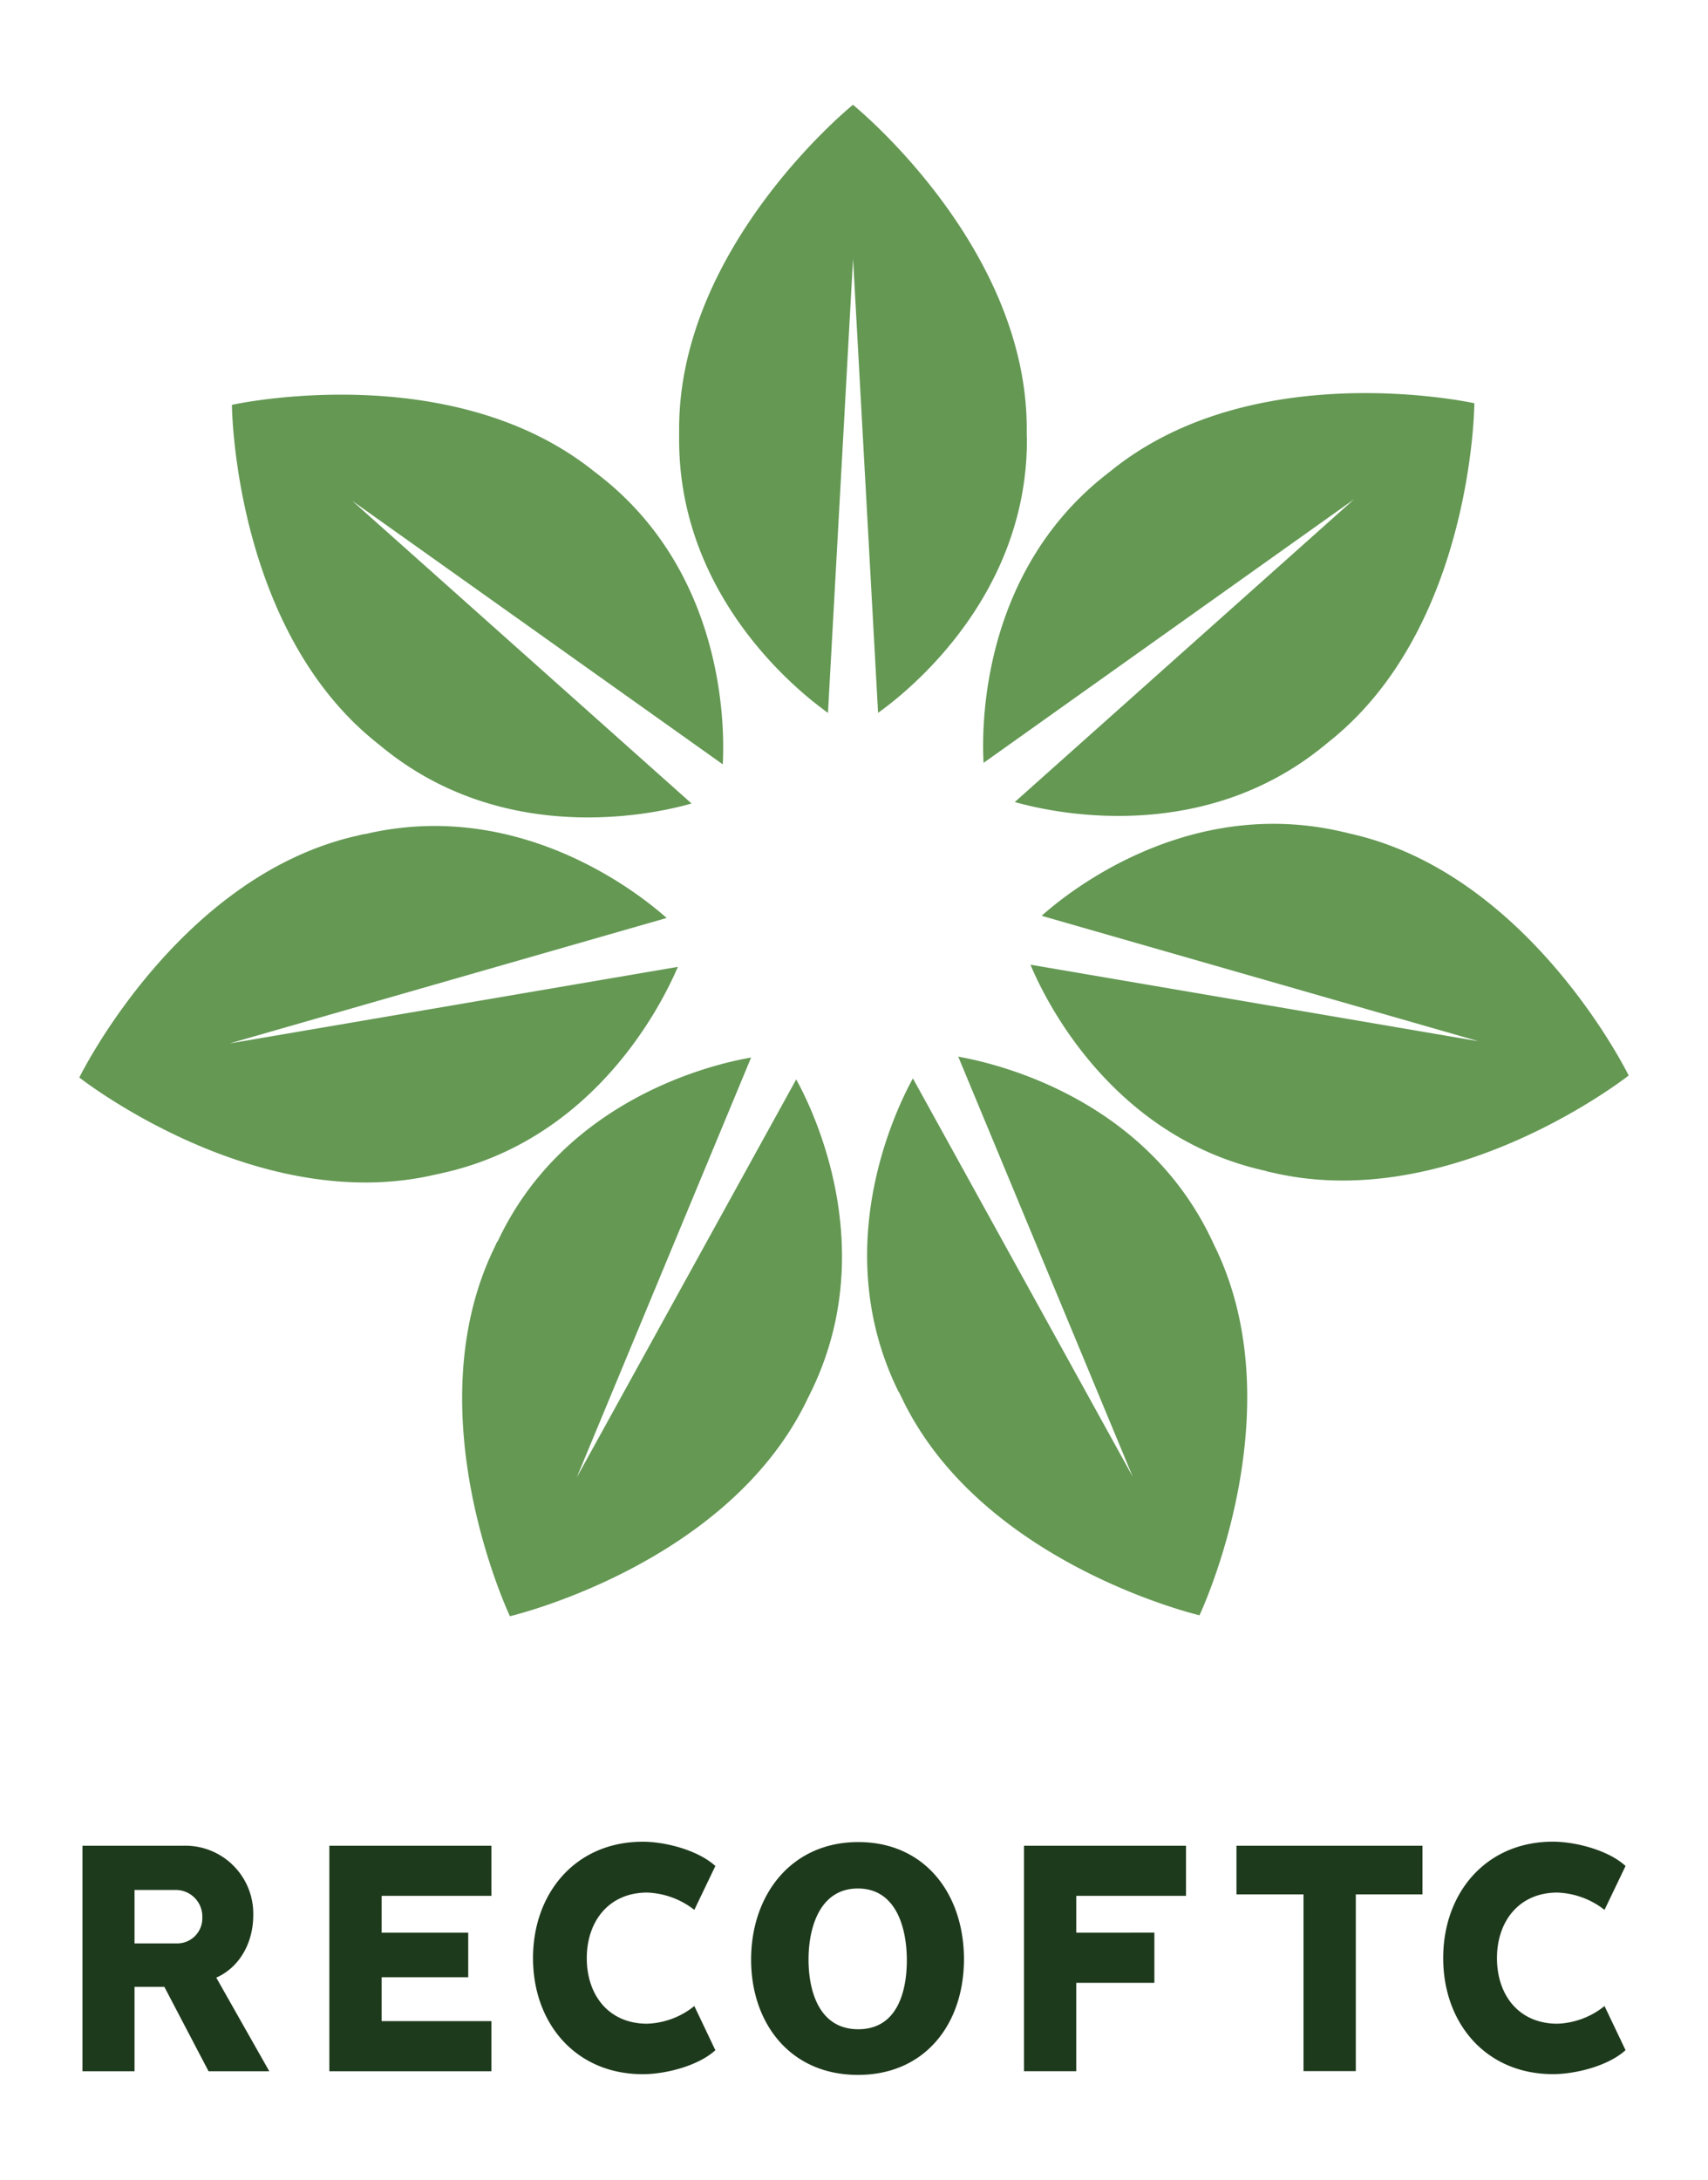
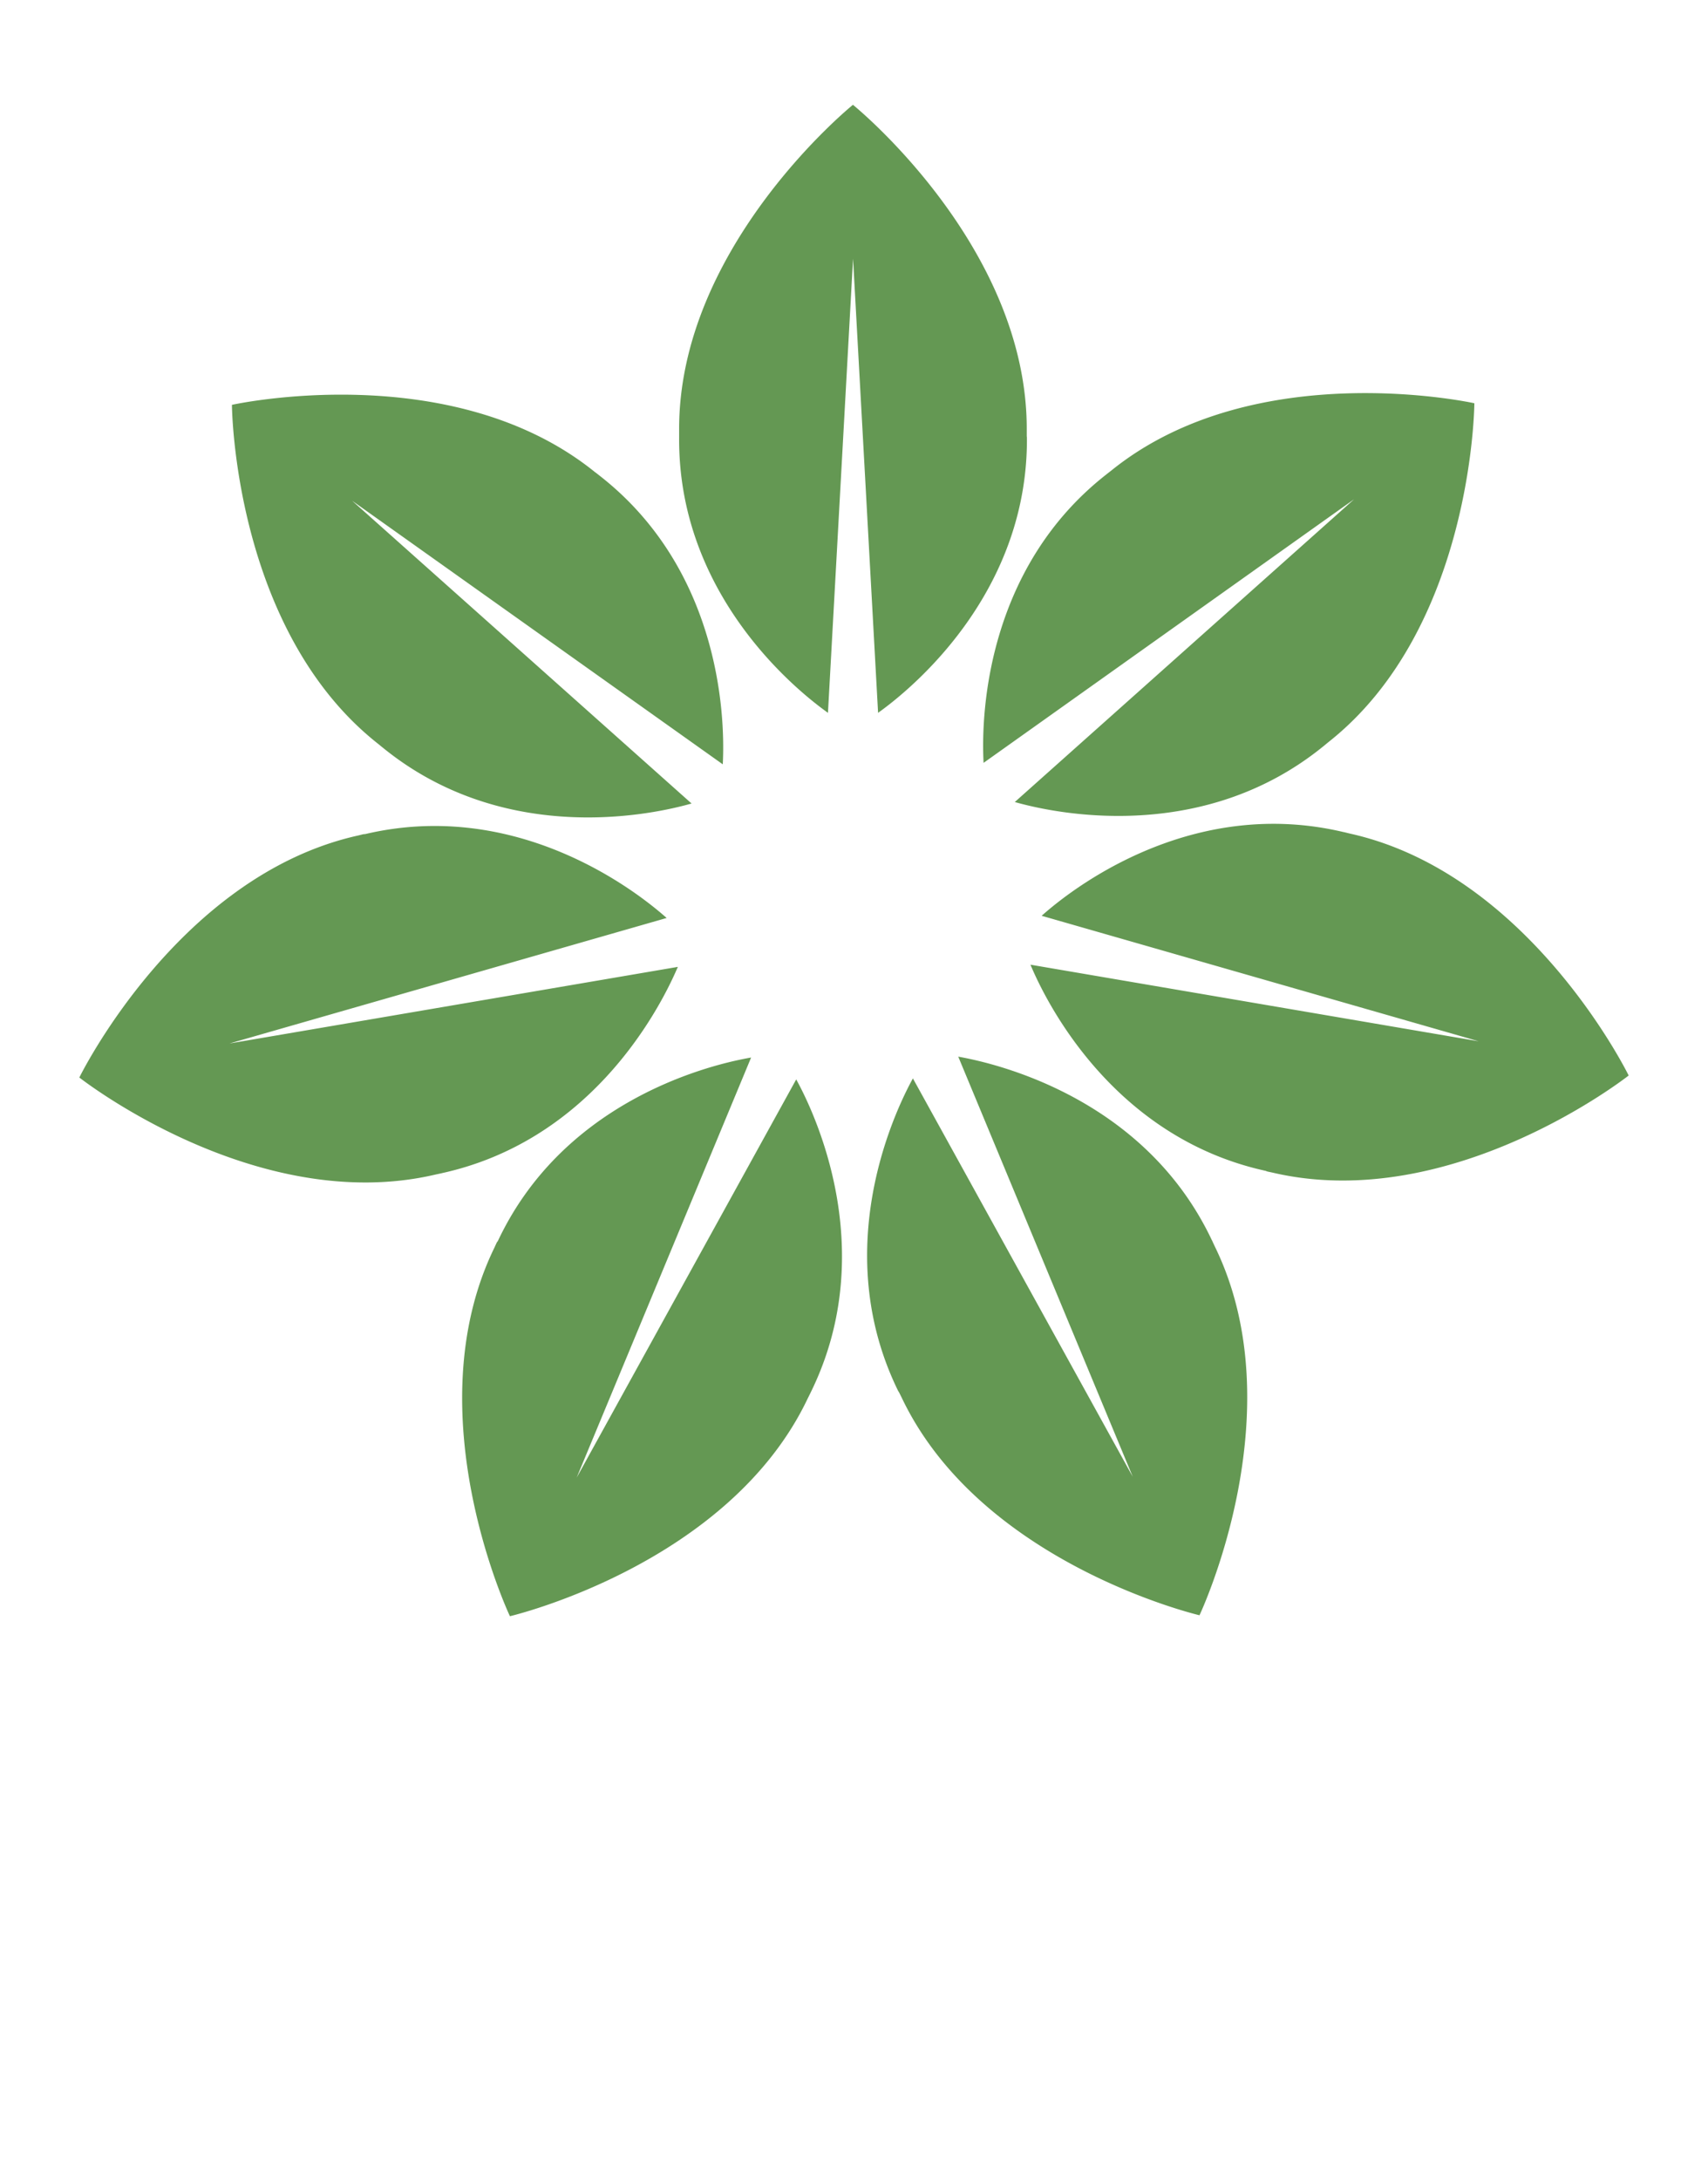
<svg xmlns="http://www.w3.org/2000/svg" viewBox="0 0 290 370">
  <path fill="#649853" d="M174.33 74v-.91c.19-31.34-29.51-55.3-29.51-55.3s-29.7 24-29.51 55.3v1.17c-.18 25.14 17.66 41.3 25.27 46.74l4.26-77.1 4.25 77.1c7.61-5.45 25.46-21.6 25.27-46.74a2.26 2.26 0 0 1-.03-.26zm-72.59 6.69c-.24-.19-.48-.38-.73-.56-24.38-19.69-61.63-11.41-61.63-11.41s.21 38.16 24.83 57.55l.71.58.2.16c19.54 15.81 43.3 11.94 52.3 9.38L59.79 85l62.93 44.74c.49-9.34-1-33.37-20.79-48.9zM61.7 141.6l-.89.22c-30.59 6.79-47.34 41.08-47.34 41.08s30 23.62 60.48 16.47l.89-.19.25-.06c24.55-5.42 36.33-26.41 40-35l-76.12 13 74.22-21.3c-7-6.21-26.72-20-51.19-14.24zm22.66 69.28c-.13.28-.26.55-.38.83-13.77 28.16 2.6 62.63 2.6 62.63s37.16-8.7 50.58-37c.14-.27.27-.54.41-.82l.11-.23c11.07-22.57 2-44.87-2.49-53.07l-37.28 67.6 29.62-71.31c-9.22 1.6-32.31 8.41-43 31.15zm68.3 25.48c.14.27.27.55.41.82 13.43 28.31 50.59 37 50.59 37s16.36-34.48 2.59-62.63l-.39-.83c0-.07-.07-.15-.11-.23C195 187.77 171.92 181 162.7 179.36l29.63 71.31L155 183.05c-4.49 8.21-13.56 30.51-2.49 53.08a2.4 2.4 0 0 1 .15.23zm62.5-37.51.89.19c30.51 7.15 60.48-16.48 60.48-16.48s-16.75-34.29-47.35-41.07l-.89-.22-.25-.05c-24.47-5.77-44.19 8-51.18 14.23l74.21 21.3-76.11-13c3.62 8.63 15.4 29.62 39.95 35zm9.64-72.26.7-.58c24.62-19.39 24.83-57.56 24.83-57.56s-37.26-8.27-61.64 11.42l-.72.56-.2.16C168 96.12 166.5 120.14 167 129.49l62.92-44.75-57.62 51.4c9 2.55 32.76 6.43 52.3-9.39z" />
-   <path fill="#1e3a1c" d="m36.72 335.69 9 15.89H35.41l-7.5-14.32h-5.07v14.32H14V313.3h17.1A11.54 11.54 0 0 1 43 325.12c0 4.51-2.21 8.76-6.28 10.57zm-6.81-14.88h-7.07v9.07h7.07a4.27 4.27 0 0 0 4.44-4.44 4.5 4.5 0 0 0-4.44-4.63zm49.59 7.25v7.57H64.8v7.44h18.64v8.51H55.92V313.3h27.52v8.51H64.8v6.25zm41.96-11.32-3.57 7.45a13.79 13.79 0 0 0-8-2.94c-6.51 0-10.26 4.88-10.26 11.13s3.69 11.13 10.26 11.13a13.46 13.46 0 0 0 8-3l3.57 7.5c-2.94 2.69-8.51 4.07-12.32 4.07-11.39 0-18.64-8.63-18.64-19.7s7.25-19.76 18.64-19.76c3.86 0 9.38 1.44 12.32 4.12zm42.21 15.83c0 10.88-6.51 19.63-18 19.63s-18.14-8.75-18.14-19.57c0-11 6.82-19.95 18.2-19.95s17.94 8.88 17.94 19.89zm-26.39.06c0 5.25 1.75 11.82 8.44 11.82s8.25-6.51 8.25-11.7c0-5.62-1.87-12.19-8.31-12.19s-8.38 6.57-8.38 12.07zm58.72-4.57v8.51h-13.26v15h-8.88V313.3h27.51v8.51h-18.63v6.25zm13.94-6.5v-8.26h31.58v8.26H230.2v30h-8.88v-30zm66.06-4.82-3.57 7.45a13.79 13.79 0 0 0-8-2.94c-6.51 0-10.26 4.88-10.26 11.13s3.69 11.13 10.26 11.13a13.46 13.46 0 0 0 8-3L276 348c-2.94 2.69-8.51 4.07-12.32 4.07-11.38 0-18.64-8.63-18.64-19.7s7.26-19.76 18.64-19.76c3.85.01 9.42 1.45 12.32 4.13z" />
</svg>